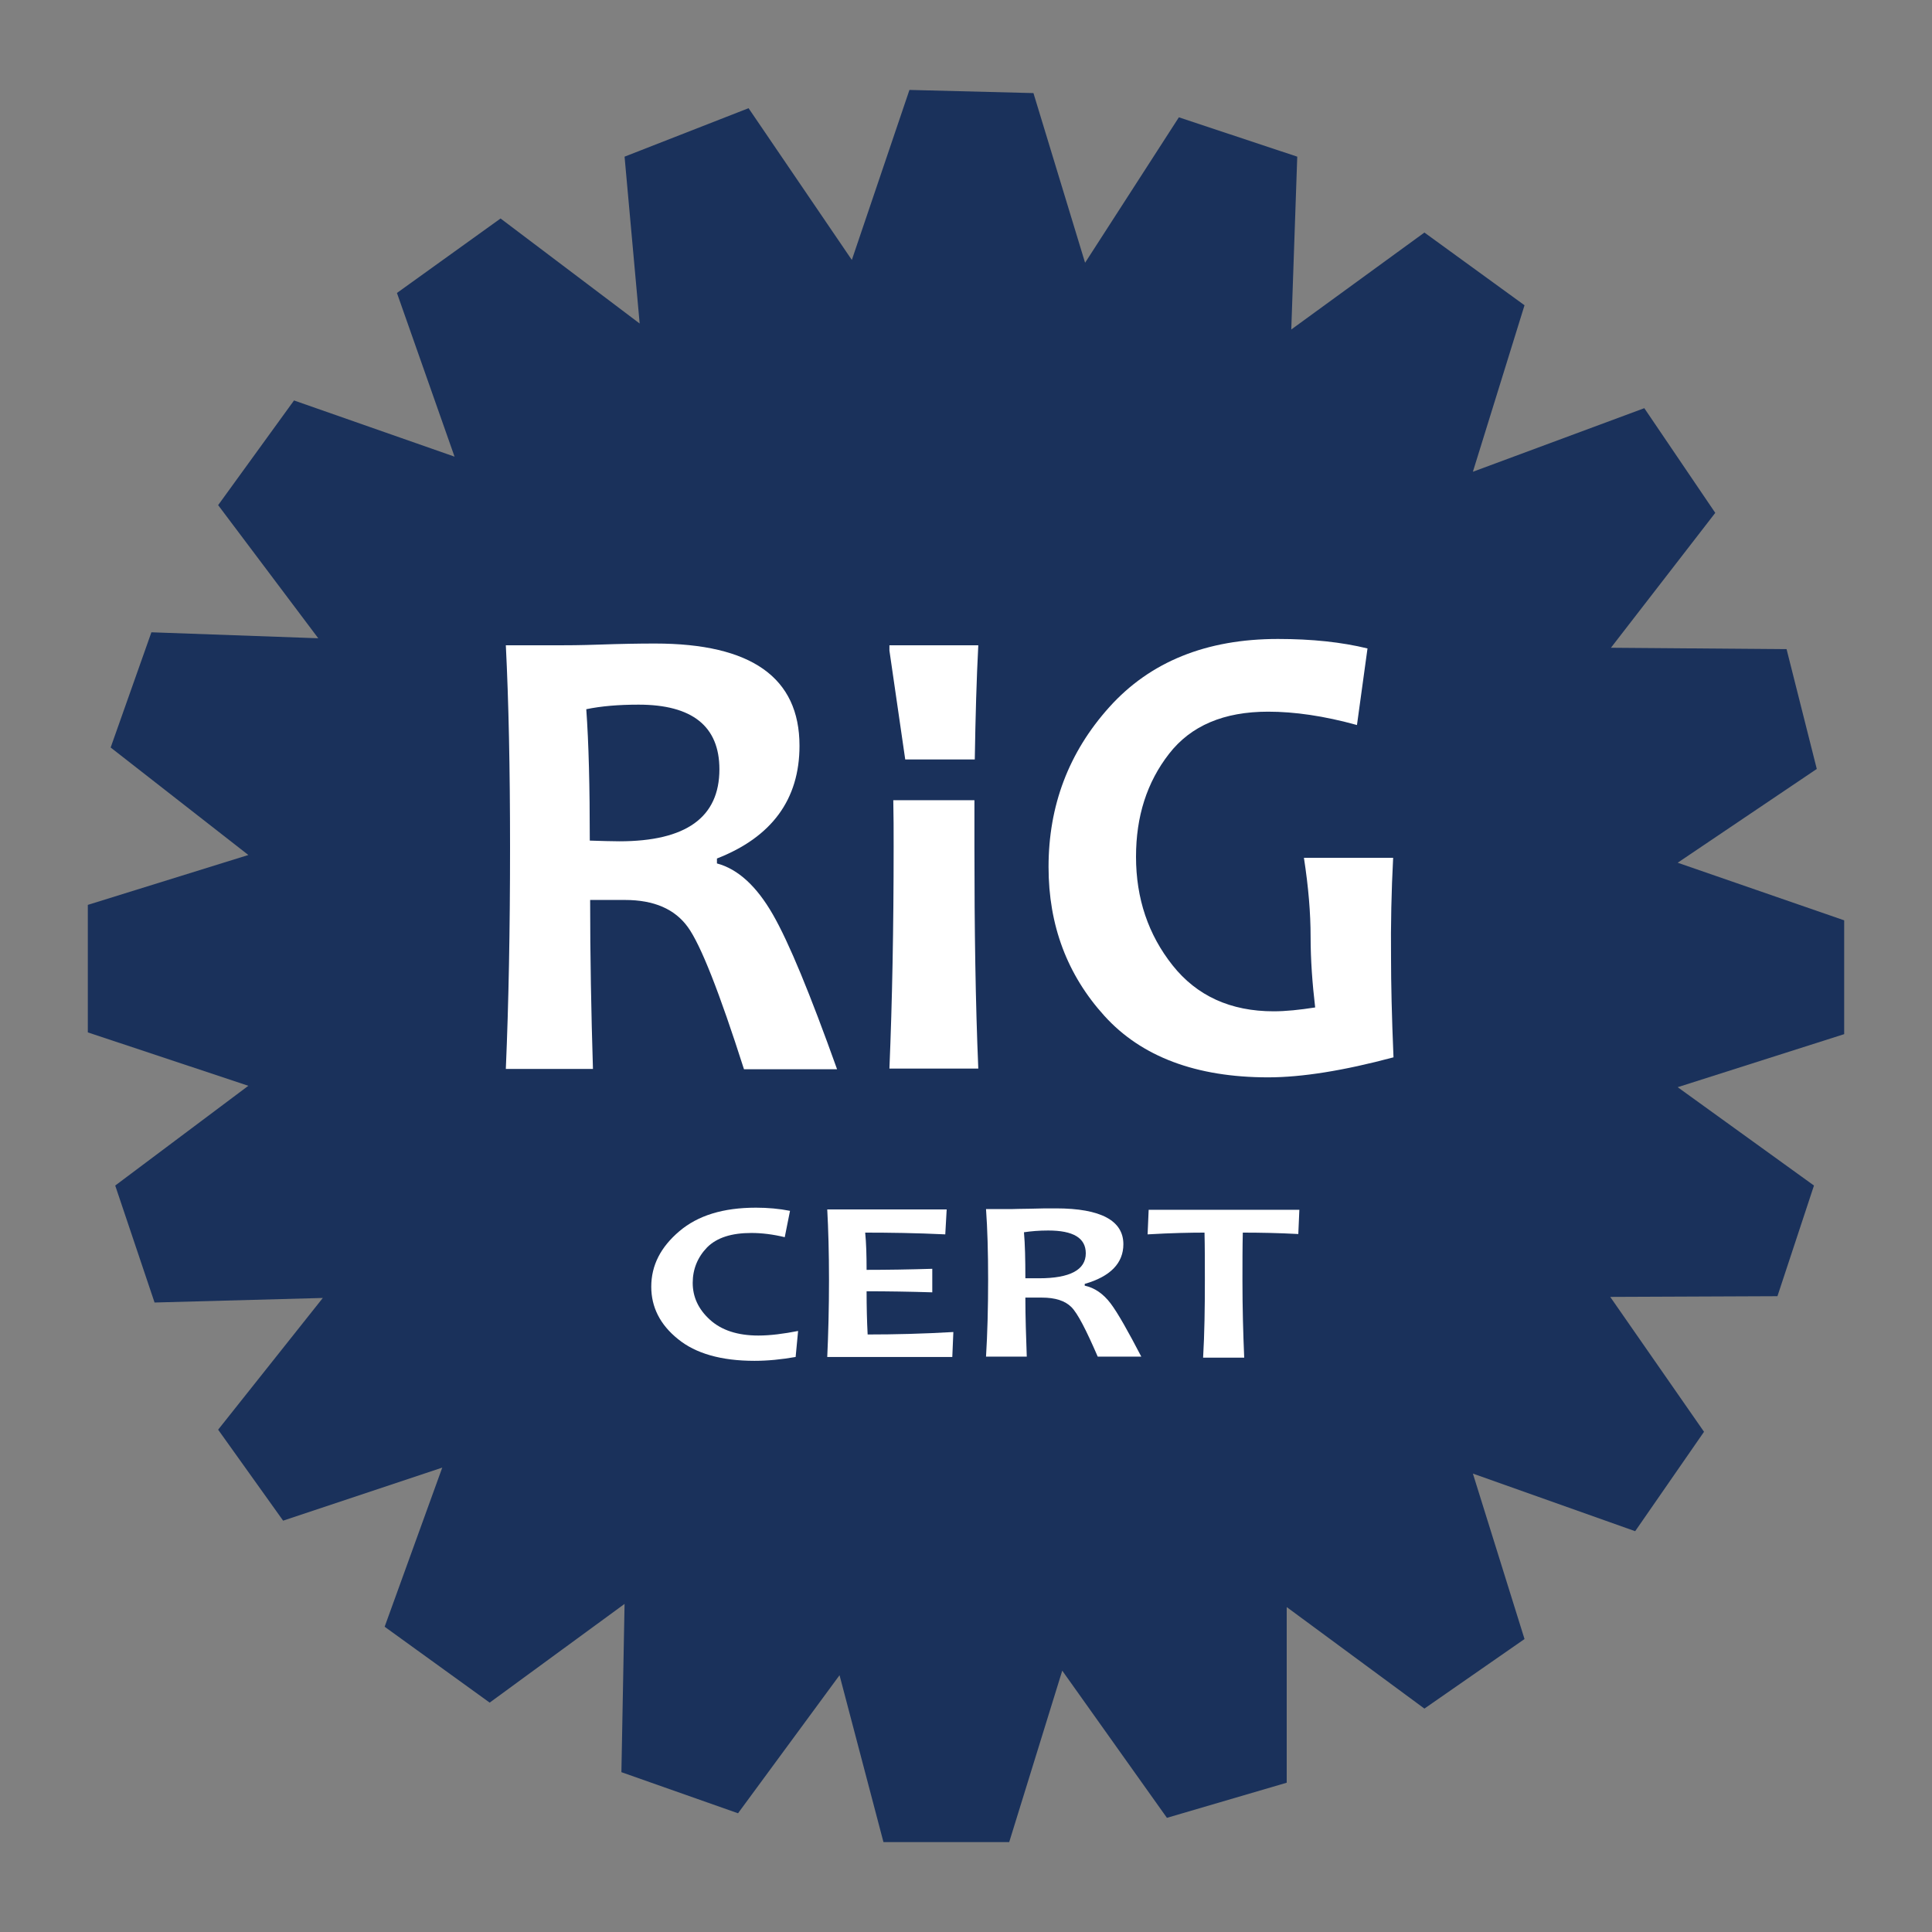
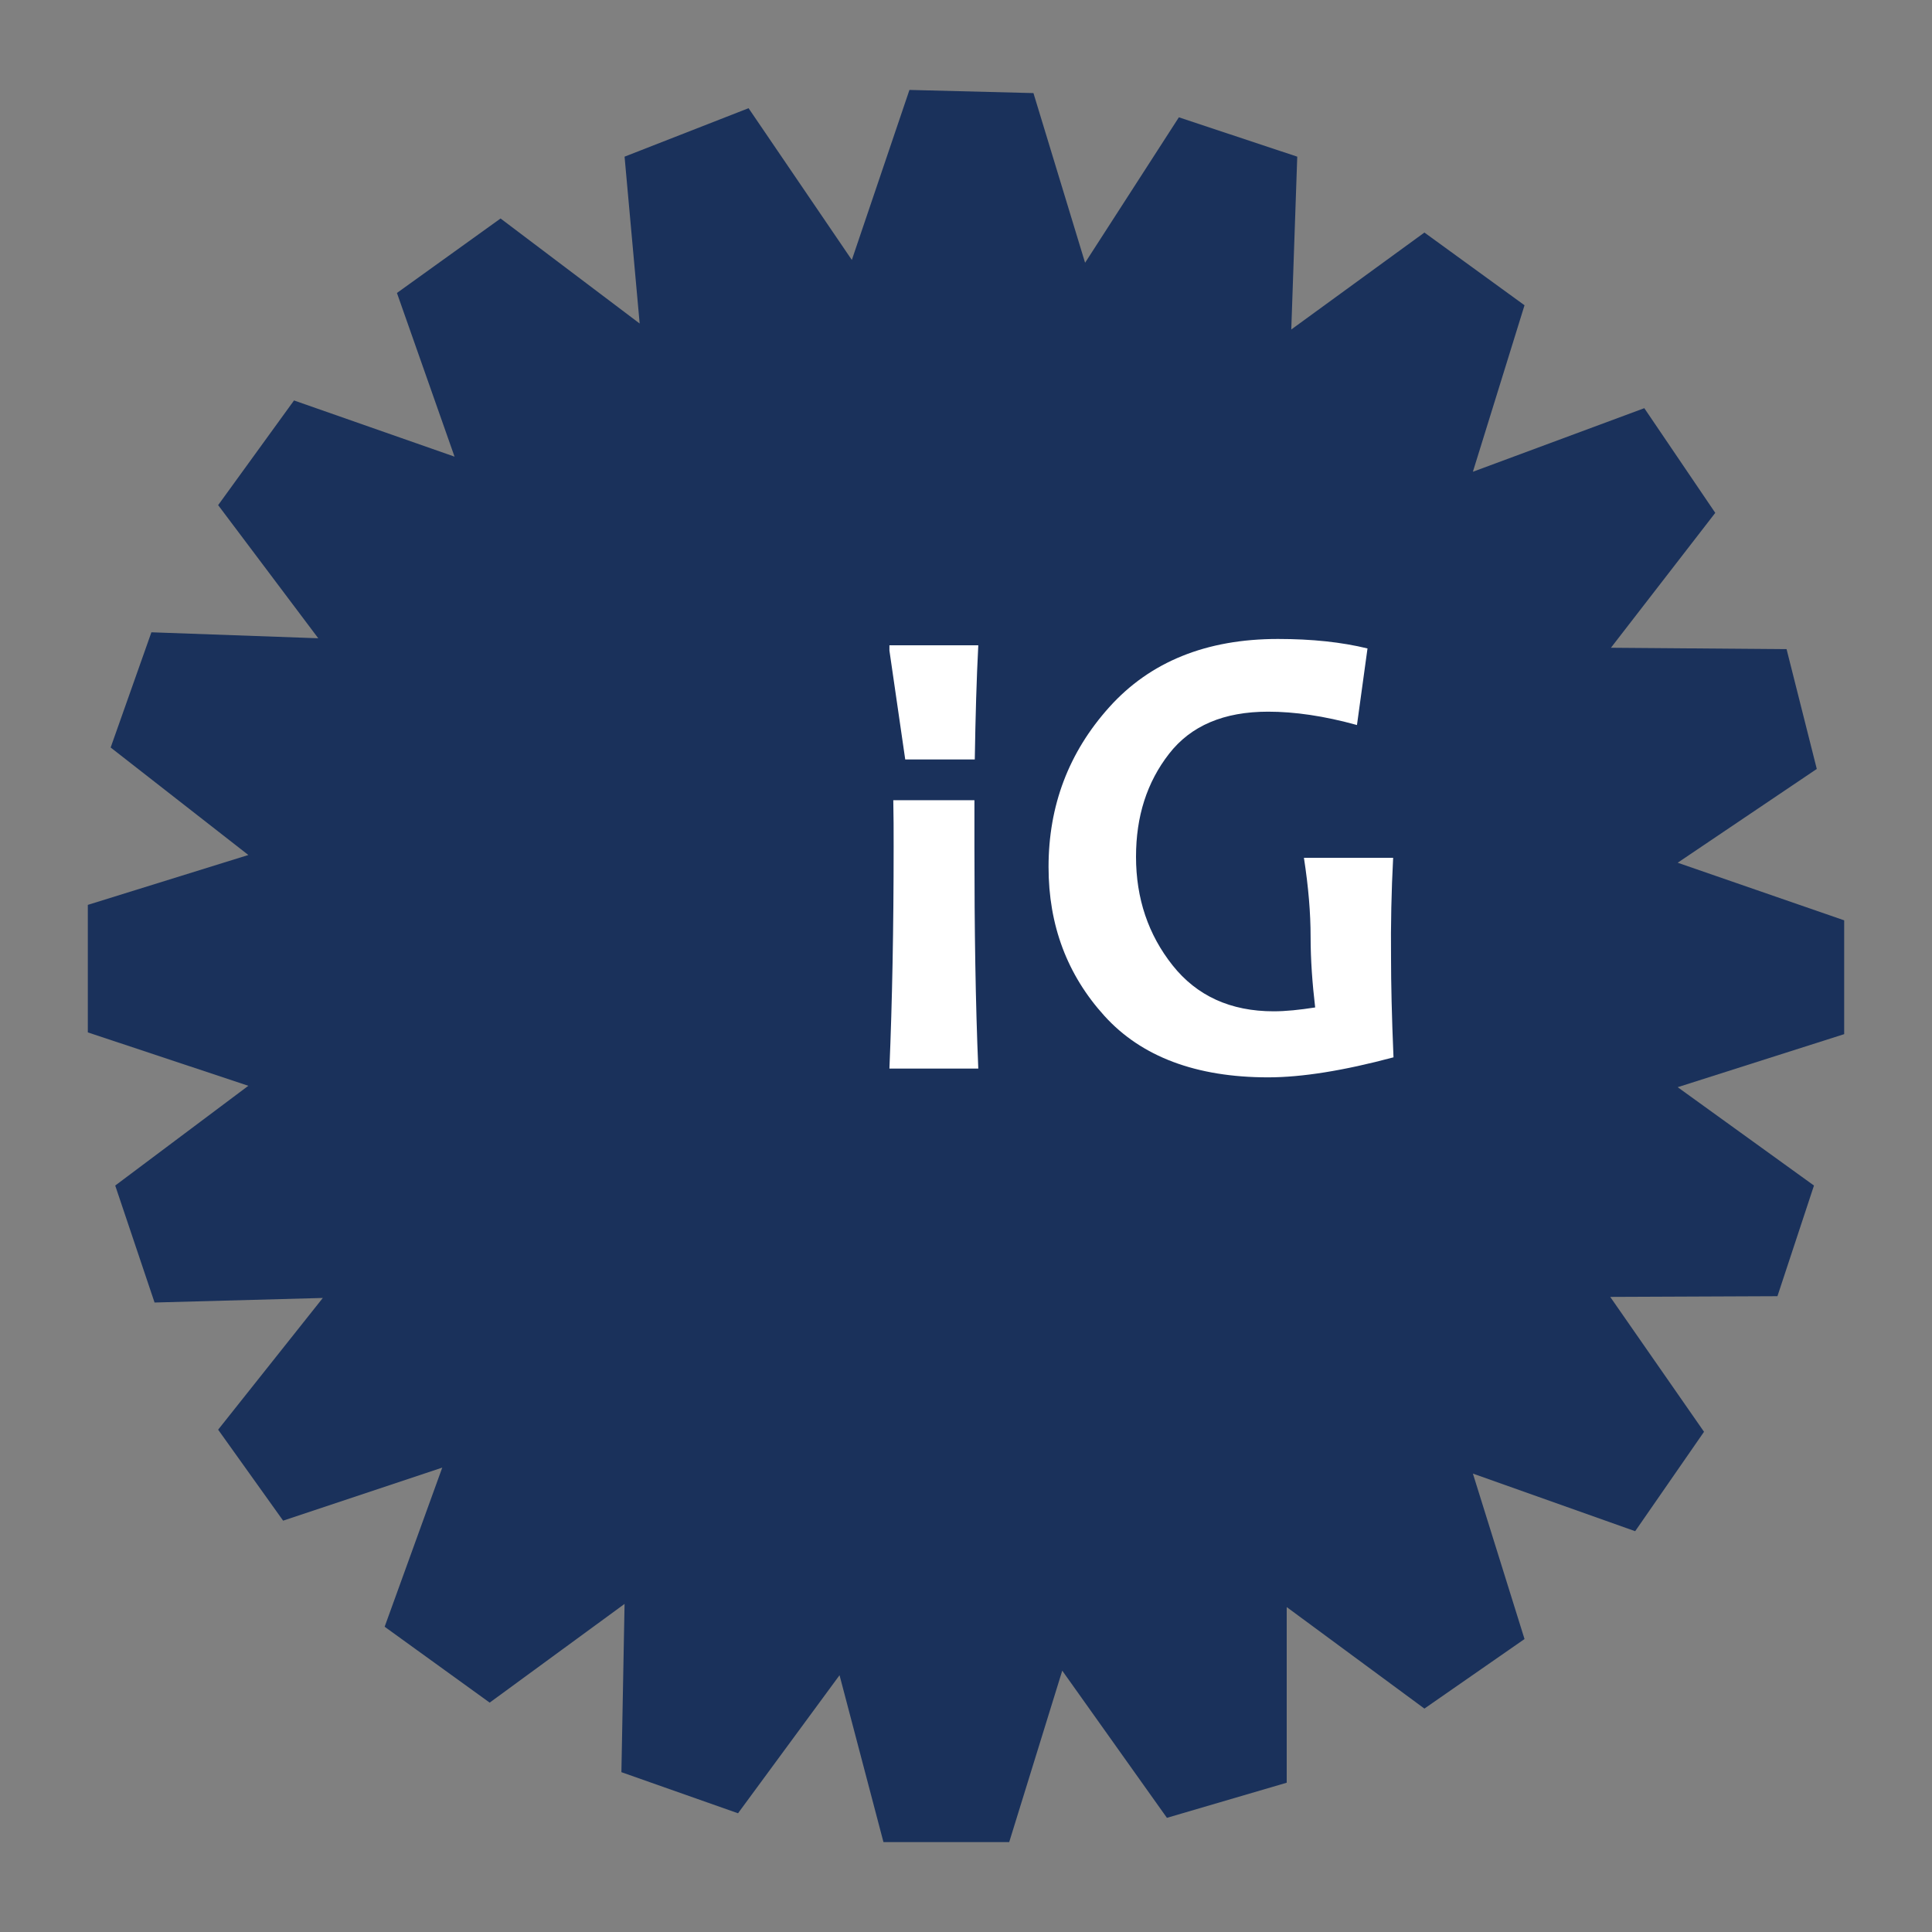
<svg xmlns="http://www.w3.org/2000/svg" version="1.1" id="Layer_5" x="0px" y="0px" viewBox="0 0 550 550" style="enable-background:new 0 0 550 550;" xml:space="preserve">
  <rect x="0" y="0" width="550" height="550" fill="#808080" stroke="none" />
  <style type="text/css">
	.st0{fill-rule:evenodd;clip-rule:evenodd;fill:#1A315B;}
	.st1{fill:#FFFFFF;}
</style>
  <g id="XMLID_4_">
    <polygon id="XMLID_46_" class="st0" points="182.1,92.1 177.8,44.6 213.1,30.8 242.5,74 258.9,25.6 294.2,26.5 308.9,74.8    335.6,33.4 369.3,44.6 367.6,93.8 405.5,66.2 434,86.9 419.3,134.3 468.1,116.2 488.3,146 458.6,184.4 508.6,184.8 517.2,218.9    477.6,245.6 525,262 525,294.4 477.6,309.5 516.4,337.5 506,369 458.4,369.2 485.1,407.6 465.5,435.9 419.3,419.5 434,466.6    405.5,486.4 366.3,457.5 366.3,507.5 332.2,517.5 302.4,475.6 287.3,524.4 251.5,524.4 239,476.9 210.1,516.2 176.9,504.5    177.8,456.6 139.4,484.7 109.5,463.1 125.9,417.8 80.6,432.9 62.1,407 91.9,369.5 44,370.8 32.8,337.5 70.7,309.1 25,293.9    25,257.6 70.7,243.4 31.5,212.8 43.1,180 90.6,181.7 62.1,143.8 83.7,114 129.4,130 113,83.4 142.5,62.2  " />
    <g id="XMLID_16_">
-       <path id="XMLID_42_" class="st1" d="M220,260.3c-4.6-8-9.9-12.9-15.9-14.5v-1.4c15.6-6.1,23.5-16.8,23.5-32.1    c0-19.4-13.7-29.1-41.1-29.1c-4.8,0-10.1,0.1-15.8,0.3c-5.7,0.2-9.5,0.2-11.3,0.2H144c0.8,15.9,1.2,35.1,1.2,57.5    c0,23.4-0.4,44.4-1.2,63.1h24.8c-0.5-16.2-0.8-32.2-0.8-48.1c3.1,0,6.5,0,9.9,0c8.3,0,14.2,2.6,17.9,7.7c3.7,5.1,9,18.6,16,40.5    h26.5C230.6,282.9,224.6,268.3,220,260.3z M176.3,239.5c-2.3,0-5-0.1-8.4-0.2c0-15.3-0.3-27.8-1-37.4c4.3-0.9,9.3-1.3,14.9-1.3    c15.2,0,23,6.1,23,18.4C204.8,232.7,195.3,239.5,176.3,239.5z" />
      <path id="XMLID_29_" class="st1" d="M278.5,304.2c-0.8-18.8-1.1-39.8-1.1-63.1c0-4.6,0-9,0-13.3h-23.1c0.1,4.3,0.1,8.8,0.1,13.3    c0,22.9-0.4,43.9-1.2,63.1H278.5z M253.2,183.6c0,0.6,0,1,0,1.6l4.5,31h19.8c0.2-12.2,0.5-23,1-32.5H253.2z" />
      <path id="XMLID_17_" class="st1" d="M396.6,244.2h-25.4c1.3,8.4,1.9,15.8,1.9,22.4c0,6.7,0.5,13.4,1.3,20.2    c-4.5,0.7-8.4,1.1-11.8,1.1c-12.3,0-21.9-4.4-28.8-13.1c-6.9-8.7-10.4-19-10.4-30.9c0-11.5,3.1-21.2,9.4-29.3    c6.2-8,15.6-12,28.2-12c7.5,0,15.9,1.2,25.3,3.8l3-21.8c-7.4-1.8-15.8-2.7-25.5-2.7c-20.4,0-36.4,6.5-48,19.4    c-11.6,12.9-17.3,28.1-17.3,45.5c0,16.6,5.3,30.7,15.9,42.4c10.5,11.6,26.1,17.5,46.6,17.5c9.6,0,21.5-1.9,35.7-5.7    c-0.5-11.8-0.7-21.2-0.7-28.2C395.9,263.3,396.1,253.7,396.6,244.2z" />
    </g>
    <g id="XMLID_5_">
-       <path id="XMLID_14_" class="st1" d="M215.9,380.2c-5.9,0-10.5-1.5-13.8-4.5c-3.3-3-4.9-6.5-4.9-10.5c0-3.9,1.4-7.3,4.1-10.1    c2.8-2.8,7-4.1,12.6-4.1c3,0,6.2,0.4,9.5,1.2l1.5-7.5c-3-0.6-6.3-0.9-9.7-0.9c-9.3,0-16.5,2.2-21.8,6.7c-5.3,4.5-8,9.7-8,15.8    c0,5.8,2.5,10.8,7.6,14.9c5,4.1,12.3,6.2,21.8,6.2c3.8,0,7.7-0.4,11.7-1.1l0.7-7.4C223.1,379.7,219.3,380.2,215.9,380.2z" />
-       <path id="XMLID_12_" class="st1" d="M247,379.9c-0.2-3.8-0.3-7.9-0.3-12.3c5.9,0,12.2,0.1,18.7,0.3v-6.7    c-6.6,0.2-12.9,0.3-18.7,0.3c0-4.1-0.1-7.6-0.4-10.6c6.8,0,14.4,0.1,22.8,0.5l0.4-7.1h-34c0.3,5.5,0.5,12.2,0.5,20    c0,8.2-0.2,15.5-0.5,22h35.6l0.3-7.1C262.8,379.7,254.6,379.9,247,379.9z" />
-       <path id="XMLID_8_" class="st1" d="M316.2,371.1c-2.1-2.8-4.6-4.5-7.4-5.1v-0.5c7.3-2.1,11-5.9,11-11.3c0-6.7-6.4-10.2-19.2-10.2    c-2.3,0-4.7,0-7.4,0.1c-2.7,0-4.4,0.1-5.2,0.1h-7.3c0.4,5.5,0.6,12.2,0.6,20c0,8.2-0.2,15.5-0.6,22h11.6    c-0.2-5.7-0.4-11.3-0.4-16.8c1.5,0,3,0,4.7,0c3.8,0,6.6,0.9,8.4,2.7c1.8,1.8,4.2,6.5,7.5,14.1h12.4    C321.2,379.1,318.3,373.9,316.2,371.1z M295.8,363.9c-1,0-2.3,0-3.9,0c0-5.4-0.1-9.7-0.4-13.1c2-0.3,4.3-0.5,6.9-0.5    c7.1,0,10.7,2.1,10.7,6.5C309.1,361.5,304.6,363.9,295.8,363.9z" />
-       <path id="XMLID_6_" class="st1" d="M369.6,351.3l0.3-6.9H327l-0.3,7c6.8-0.4,12.3-0.5,16.2-0.5c0.1,4.1,0.1,8.7,0.1,13.6    c0,7.8-0.1,15.2-0.5,22h11.7c-0.3-6.9-0.5-14.2-0.5-22c0-5,0-9.5,0.1-13.6C358.7,350.9,364,351,369.6,351.3z" />
-     </g>
+       </g>
  </g>
</svg>